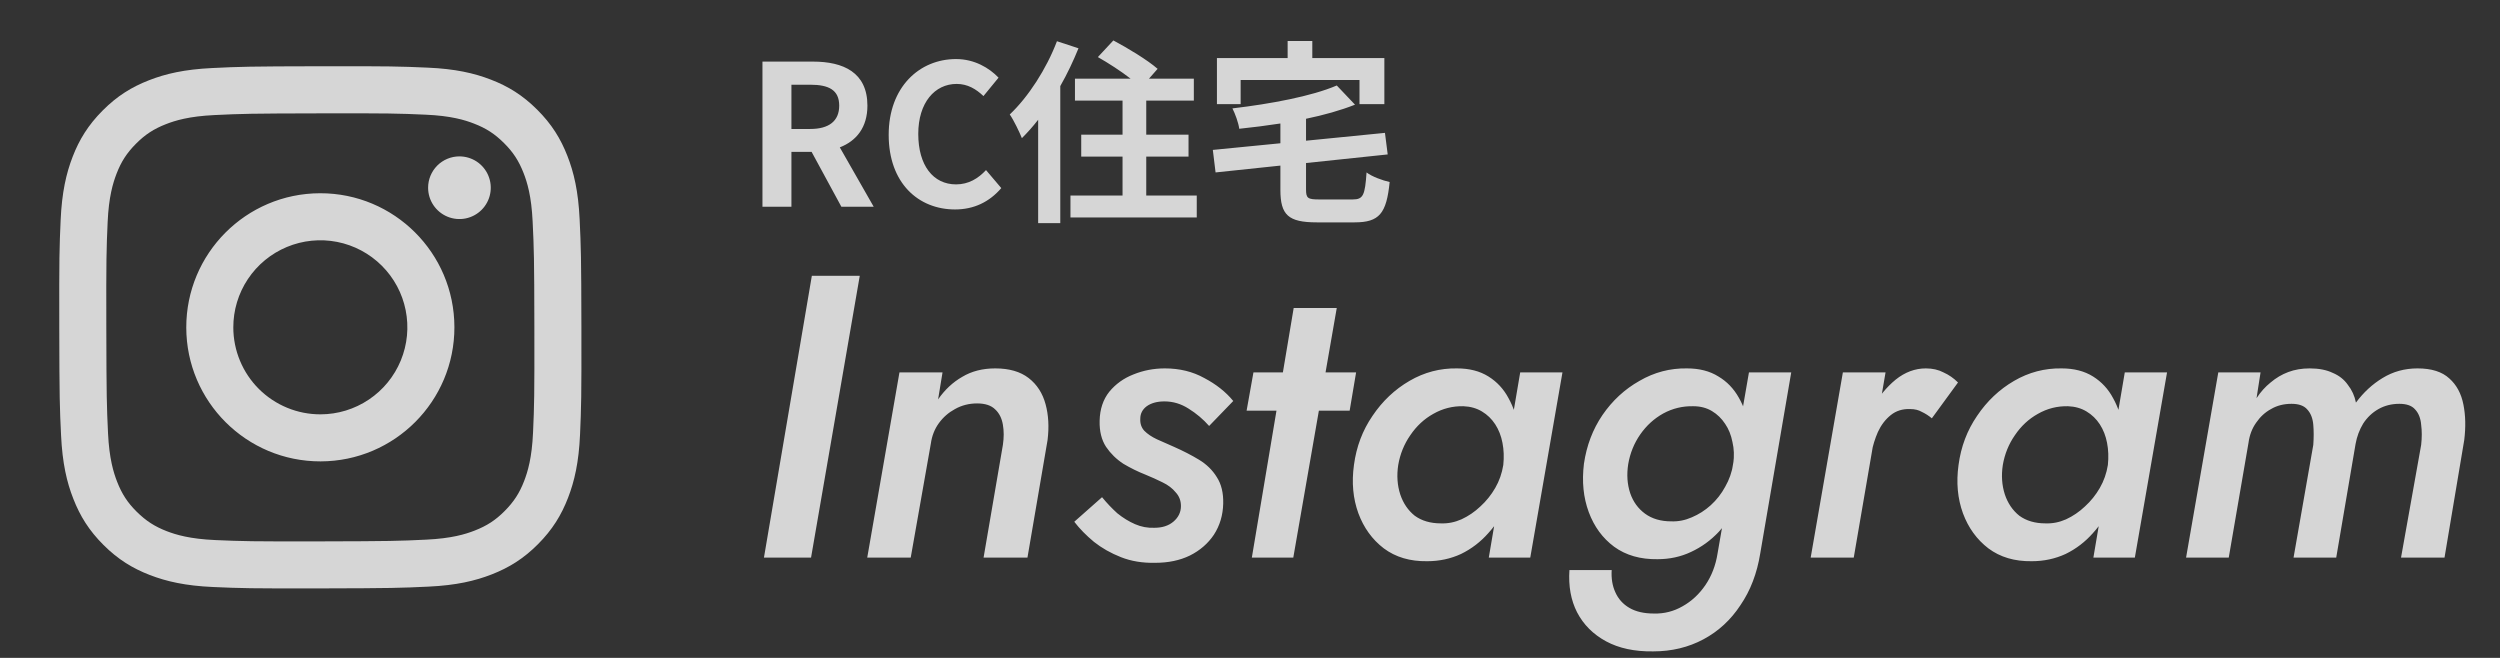
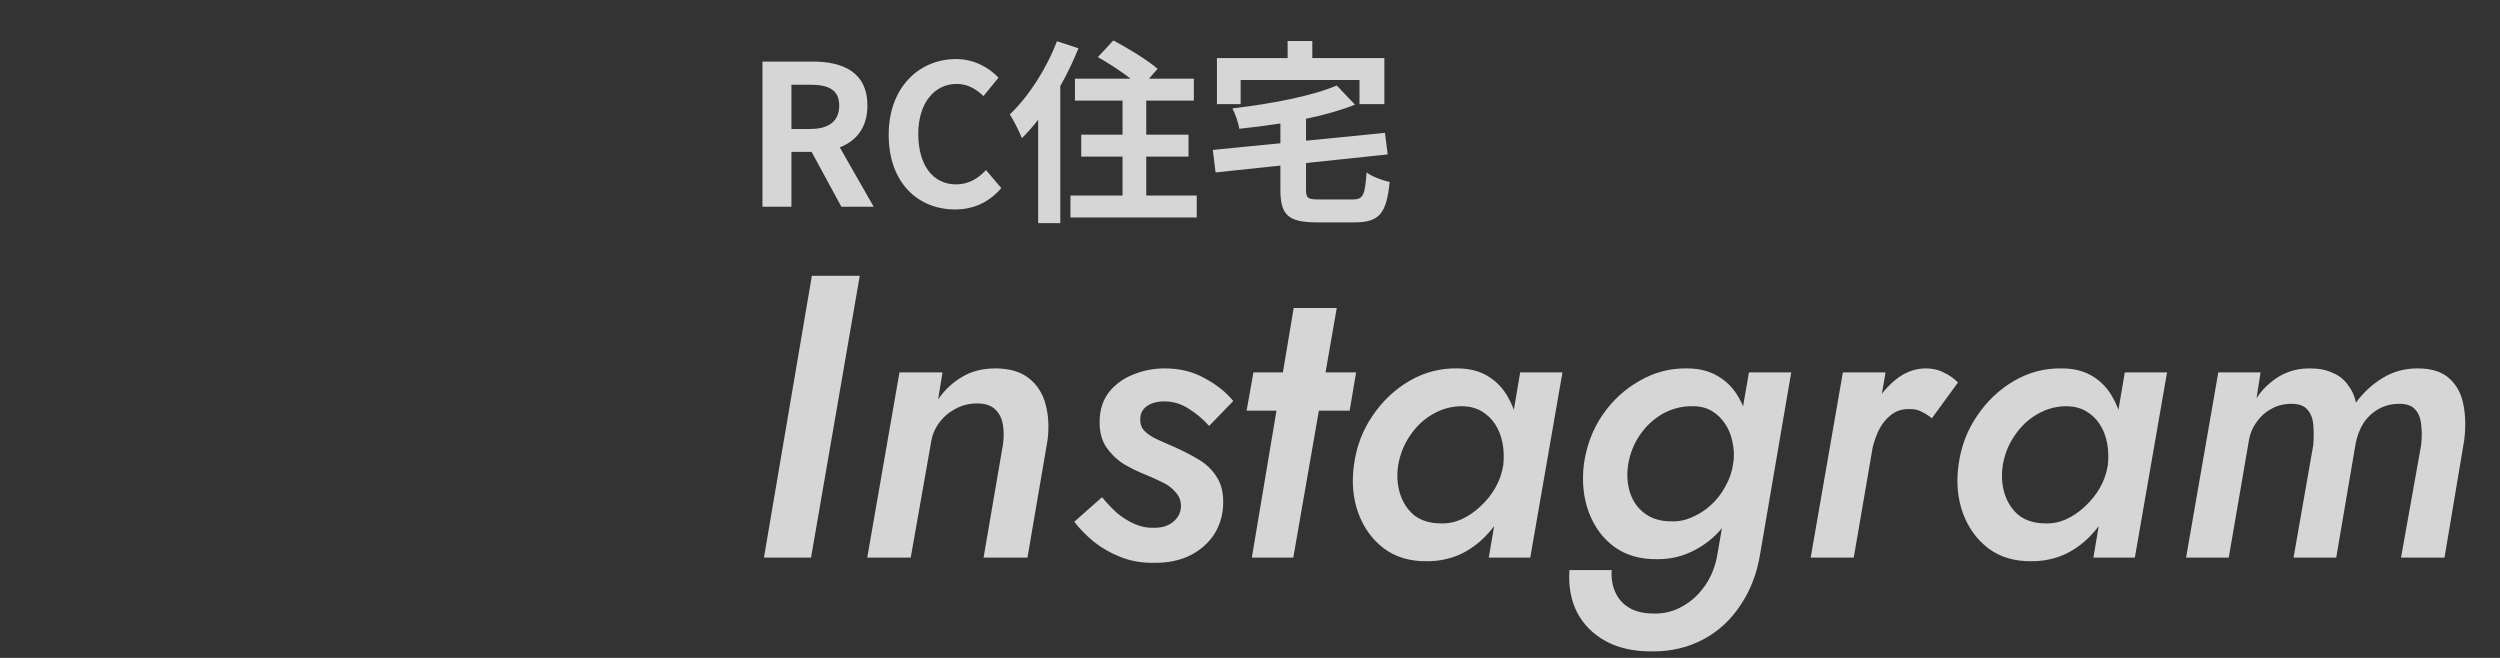
<svg xmlns="http://www.w3.org/2000/svg" width="114" height="30" viewBox="0 0 114 30" fill="none">
  <rect x="0" y="0" width="114" height="30" fill="#333333" stroke="none" />
-   <path d="M9.676 3.103C8.41 3.163 7.544 3.365 6.788 3.662C6.005 3.967 5.342 4.376 4.682 5.039C4.022 5.701 3.615 6.365 3.312 7.149C3.019 7.907 2.821 8.773 2.765 10.04C2.709 11.308 2.696 11.715 2.703 14.949C2.709 18.182 2.723 18.587 2.785 19.857C2.845 21.124 3.046 21.989 3.344 22.745C3.649 23.528 4.058 24.191 4.721 24.852C5.383 25.512 6.047 25.917 6.833 26.221C7.59 26.513 8.456 26.713 9.723 26.768C10.991 26.824 11.399 26.837 14.631 26.831C17.863 26.824 18.27 26.81 19.54 26.75C20.81 26.69 21.67 26.487 22.427 26.191C23.21 25.885 23.873 25.477 24.533 24.814C25.193 24.151 25.599 23.486 25.902 22.702C26.195 21.945 26.395 21.079 26.45 19.812C26.505 18.541 26.518 18.136 26.512 14.903C26.506 11.67 26.491 11.265 26.431 9.995C26.371 8.725 26.169 7.863 25.872 7.106C25.566 6.323 25.158 5.661 24.495 5C23.833 4.339 23.168 3.933 22.384 3.631C21.626 3.338 20.761 3.138 19.493 3.084C18.226 3.029 17.818 3.015 14.585 3.021C11.351 3.027 10.946 3.041 9.676 3.103ZM9.815 24.627C8.655 24.576 8.024 24.383 7.604 24.222C7.048 24.007 6.652 23.748 6.233 23.334C5.814 22.919 5.557 22.521 5.34 21.966C5.177 21.546 4.981 20.917 4.926 19.756C4.867 18.501 4.855 18.125 4.848 14.946C4.841 11.767 4.853 11.391 4.908 10.136C4.958 8.976 5.152 8.345 5.313 7.925C5.527 7.368 5.785 6.972 6.201 6.554C6.616 6.136 7.013 5.878 7.568 5.661C7.988 5.497 8.618 5.302 9.778 5.247C11.034 5.187 11.41 5.175 14.588 5.169C17.767 5.162 18.144 5.174 19.4 5.229C20.56 5.279 21.191 5.471 21.61 5.634C22.167 5.848 22.563 6.105 22.981 6.522C23.4 6.938 23.657 7.333 23.875 7.89C24.039 8.308 24.233 8.937 24.288 10.098C24.348 11.354 24.362 11.731 24.367 14.909C24.373 18.087 24.362 18.464 24.307 19.719C24.256 20.88 24.064 21.51 23.902 21.931C23.688 22.487 23.429 22.883 23.014 23.301C22.598 23.72 22.202 23.977 21.646 24.194C21.227 24.358 20.597 24.553 19.437 24.608C18.181 24.668 17.805 24.68 14.626 24.687C11.446 24.694 11.071 24.681 9.816 24.627M19.522 8.562C19.522 8.845 19.606 9.121 19.764 9.356C19.921 9.59 20.145 9.773 20.406 9.881C20.667 9.989 20.955 10.016 21.232 9.961C21.509 9.905 21.763 9.769 21.963 9.568C22.162 9.368 22.298 9.113 22.352 8.836C22.407 8.559 22.378 8.272 22.269 8.011C22.161 7.75 21.977 7.527 21.742 7.37C21.507 7.214 21.23 7.131 20.948 7.131C20.569 7.132 20.206 7.283 19.938 7.551C19.671 7.82 19.521 8.183 19.522 8.562ZM8.494 14.938C8.501 18.314 11.243 21.045 14.619 21.039C17.995 21.032 20.728 18.291 20.721 14.914C20.715 11.537 17.972 8.805 14.596 8.812C11.219 8.819 8.488 11.562 8.494 14.938ZM10.639 14.933C10.637 14.148 10.868 13.381 11.303 12.727C11.738 12.073 12.357 11.564 13.081 11.262C13.806 10.96 14.604 10.88 15.374 11.031C16.144 11.183 16.852 11.56 17.408 12.114C17.965 12.668 18.344 13.374 18.498 14.143C18.653 14.913 18.576 15.711 18.277 16.437C17.978 17.163 17.471 17.784 16.819 18.221C16.167 18.659 15.4 18.893 14.615 18.894C14.094 18.895 13.578 18.794 13.096 18.595C12.614 18.397 12.176 18.105 11.806 17.738C11.437 17.37 11.144 16.933 10.944 16.452C10.743 15.97 10.64 15.455 10.639 14.933Z" fill="white" fill-opacity="0.8" />
  <path d="M34.768 9.426V2.809H37.072C38.456 2.809 39.554 3.3 39.554 4.818C39.554 5.809 39.054 6.425 38.295 6.72L39.84 9.426H38.366L37.009 6.925H36.089V9.426H34.768ZM36.089 5.881H36.947C37.795 5.881 38.268 5.524 38.268 4.818C38.268 4.104 37.795 3.863 36.947 3.863H36.089V5.881ZM43.551 9.551C41.881 9.551 40.524 8.354 40.524 6.149C40.524 3.97 41.926 2.693 43.596 2.693C44.435 2.693 45.105 3.095 45.534 3.541L44.846 4.381C44.507 4.059 44.123 3.827 43.623 3.827C42.623 3.827 41.873 4.684 41.873 6.104C41.873 7.542 42.551 8.408 43.596 8.408C44.167 8.408 44.605 8.14 44.962 7.756L45.659 8.577C45.114 9.211 44.408 9.551 43.551 9.551ZM48.197 1.88L49.179 2.202C48.947 2.773 48.67 3.363 48.349 3.925V10.176H47.34V5.461C47.098 5.774 46.848 6.05 46.598 6.3C46.5 6.05 46.223 5.47 46.045 5.22C46.893 4.416 47.715 3.148 48.197 1.88ZM52.269 8.917H54.572V9.917H48.813V8.917H51.188V7.14H49.304V6.14H51.188V4.586H49.018V3.586H51.554C51.117 3.246 50.536 2.871 50.063 2.603L50.769 1.844C51.429 2.193 52.34 2.746 52.787 3.139L52.394 3.586H54.439V4.586H52.269V6.14H54.197V7.14H52.269V8.917ZM56.573 3.648V4.747H55.492V2.648H58.716V1.871H59.841V2.648H63.127V4.747H61.993V3.648H56.573ZM60.163 9.095H61.681C62.163 9.095 62.243 8.908 62.315 7.863C62.556 8.051 63.047 8.229 63.368 8.301C63.225 9.738 62.895 10.14 61.77 10.14H60.046C58.743 10.14 58.386 9.801 58.386 8.658V7.551L55.43 7.863L55.305 6.836L58.386 6.533V5.631C57.752 5.729 57.117 5.809 56.51 5.872C56.475 5.604 56.323 5.184 56.198 4.943C57.939 4.738 59.814 4.389 60.957 3.898L61.788 4.773C61.136 5.032 60.368 5.247 59.555 5.416V6.416L63.154 6.059L63.279 7.042L59.555 7.434V8.64C59.555 9.042 59.636 9.095 60.163 9.095Z" fill="white" fill-opacity="0.8" />
  <path d="M37.02 12.577H39.205L36.984 25.426H34.836L37.02 12.577ZM45.732 20.286C45.781 19.956 45.781 19.65 45.732 19.369C45.683 19.075 45.567 18.842 45.383 18.671C45.2 18.487 44.924 18.396 44.557 18.396C44.19 18.396 43.854 18.481 43.548 18.653C43.254 18.812 43.009 19.026 42.813 19.295C42.618 19.564 42.495 19.876 42.446 20.231L41.529 25.426H39.546L41.015 16.982H42.979L42.777 18.212C43.083 17.772 43.45 17.429 43.878 17.184C44.306 16.927 44.808 16.799 45.383 16.799C46.02 16.799 46.527 16.946 46.907 17.239C47.286 17.533 47.543 17.931 47.678 18.432C47.812 18.922 47.843 19.466 47.769 20.066L46.852 25.426H44.851L45.732 20.286ZM50.253 22.672C50.474 22.942 50.706 23.186 50.951 23.407C51.208 23.615 51.477 23.78 51.758 23.902C52.04 24.025 52.334 24.08 52.639 24.067C52.994 24.067 53.282 23.976 53.502 23.792C53.735 23.596 53.851 23.358 53.851 23.076C53.851 22.831 53.771 22.623 53.612 22.452C53.465 22.269 53.264 22.116 53.007 21.993C52.762 21.871 52.505 21.755 52.236 21.645C51.893 21.51 51.556 21.345 51.226 21.149C50.908 20.941 50.645 20.684 50.437 20.378C50.229 20.06 50.131 19.662 50.143 19.185C50.155 18.659 50.302 18.218 50.584 17.863C50.877 17.509 51.245 17.245 51.685 17.074C52.138 16.89 52.615 16.799 53.117 16.799C53.79 16.799 54.389 16.946 54.916 17.239C55.454 17.521 55.895 17.869 56.237 18.285L55.136 19.424C54.867 19.118 54.555 18.855 54.2 18.634C53.857 18.414 53.49 18.304 53.098 18.304C52.768 18.304 52.499 18.377 52.291 18.524C52.095 18.671 51.997 18.861 51.997 19.093C51.985 19.313 52.046 19.497 52.181 19.644C52.328 19.791 52.517 19.919 52.75 20.029C52.994 20.139 53.258 20.256 53.539 20.378C53.955 20.562 54.334 20.757 54.677 20.965C55.02 21.173 55.289 21.436 55.485 21.755C55.693 22.073 55.791 22.477 55.778 22.966C55.766 23.492 55.625 23.963 55.356 24.38C55.087 24.783 54.72 25.102 54.255 25.334C53.802 25.554 53.276 25.664 52.676 25.664C52.101 25.677 51.581 25.591 51.116 25.407C50.651 25.224 50.241 24.991 49.886 24.71C49.531 24.416 49.231 24.11 48.987 23.792L50.253 22.672ZM57.157 16.982H61.838L61.544 18.726H56.845L57.157 16.982ZM58.992 14.045H60.956L58.974 25.426H57.084L58.992 14.045ZM69.321 16.982H71.248L69.78 25.426H67.889L69.321 16.982ZM61.74 21.204C61.85 20.372 62.132 19.625 62.585 18.965C63.037 18.292 63.6 17.759 64.273 17.368C64.946 16.976 65.668 16.787 66.439 16.799C67.002 16.799 67.479 16.921 67.871 17.166C68.263 17.411 68.569 17.741 68.789 18.157C69.021 18.573 69.174 19.044 69.248 19.57C69.321 20.097 69.321 20.641 69.248 21.204C69.162 21.804 69.003 22.373 68.77 22.911C68.538 23.437 68.238 23.902 67.871 24.306C67.516 24.71 67.1 25.028 66.623 25.261C66.146 25.481 65.632 25.591 65.081 25.591C64.298 25.603 63.637 25.407 63.099 25.004C62.572 24.6 62.187 24.067 61.942 23.407C61.697 22.734 61.63 21.999 61.74 21.204ZM63.759 21.204C63.686 21.681 63.717 22.128 63.851 22.544C63.986 22.948 64.206 23.272 64.512 23.517C64.83 23.749 65.228 23.866 65.705 23.866C66.023 23.878 66.335 23.817 66.641 23.682C66.959 23.535 67.247 23.339 67.504 23.095C67.773 22.85 67.999 22.568 68.183 22.25C68.367 21.932 68.489 21.583 68.55 21.204C68.587 20.849 68.575 20.513 68.513 20.195C68.452 19.876 68.342 19.595 68.183 19.35C68.024 19.105 67.822 18.91 67.577 18.763C67.332 18.616 67.051 18.536 66.733 18.524C66.243 18.512 65.785 18.628 65.356 18.873C64.94 19.105 64.591 19.43 64.31 19.846C64.029 20.25 63.845 20.702 63.759 21.204ZM71.566 25.995H73.493C73.469 26.374 73.524 26.711 73.658 27.004C73.793 27.31 74.007 27.549 74.301 27.72C74.594 27.892 74.968 27.977 75.42 27.977C75.885 27.989 76.32 27.879 76.724 27.647C77.14 27.414 77.488 27.09 77.77 26.674C78.051 26.258 78.235 25.781 78.32 25.242L79.752 16.982H81.68L80.266 25.242C80.119 26.148 79.82 26.931 79.367 27.592C78.926 28.265 78.363 28.785 77.678 29.152C76.993 29.519 76.228 29.703 75.384 29.703C74.539 29.715 73.823 29.562 73.236 29.244C72.649 28.926 72.208 28.485 71.915 27.922C71.633 27.372 71.517 26.729 71.566 25.995ZM72.227 21.149C72.349 20.317 72.63 19.576 73.071 18.928C73.524 18.267 74.087 17.747 74.76 17.368C75.433 16.976 76.155 16.787 76.925 16.799C77.488 16.799 77.966 16.921 78.357 17.166C78.749 17.398 79.061 17.723 79.293 18.139C79.526 18.543 79.679 19.008 79.752 19.534C79.826 20.048 79.826 20.592 79.752 21.167C79.667 21.767 79.507 22.33 79.275 22.856C79.043 23.382 78.743 23.847 78.376 24.251C78.008 24.643 77.586 24.948 77.109 25.169C76.644 25.389 76.136 25.499 75.586 25.499C74.802 25.511 74.142 25.322 73.603 24.93C73.077 24.539 72.692 24.012 72.447 23.352C72.202 22.691 72.129 21.957 72.227 21.149ZM74.246 21.167C74.172 21.645 74.203 22.085 74.337 22.489C74.472 22.881 74.698 23.192 75.016 23.425C75.335 23.657 75.732 23.774 76.21 23.774C76.528 23.786 76.84 23.725 77.146 23.59C77.464 23.456 77.751 23.272 78.008 23.04C78.278 22.795 78.498 22.513 78.669 22.195C78.853 21.877 78.975 21.528 79.036 21.149C79.085 20.794 79.073 20.464 79 20.158C78.939 19.84 78.828 19.564 78.669 19.332C78.51 19.087 78.308 18.891 78.064 18.744C77.819 18.598 77.537 18.524 77.219 18.524C76.73 18.512 76.271 18.622 75.843 18.855C75.427 19.087 75.078 19.405 74.796 19.809C74.515 20.213 74.331 20.666 74.246 21.167ZM85.981 16.982L84.531 25.426H82.567L84.035 16.982H85.981ZM88.092 19.075C87.945 18.952 87.792 18.855 87.633 18.781C87.486 18.695 87.309 18.653 87.101 18.653C86.758 18.64 86.464 18.732 86.22 18.928C85.975 19.124 85.779 19.381 85.632 19.699C85.498 20.005 85.4 20.323 85.338 20.653L84.769 20.268C84.867 19.705 85.063 19.16 85.357 18.634C85.663 18.096 86.024 17.655 86.44 17.313C86.868 16.97 87.327 16.799 87.817 16.799C88.122 16.799 88.392 16.86 88.624 16.982C88.869 17.092 89.089 17.245 89.285 17.441L88.092 19.075ZM96.89 16.982H98.817L97.349 25.426H95.458L96.89 16.982ZM89.309 21.204C89.419 20.372 89.701 19.625 90.154 18.965C90.606 18.292 91.169 17.759 91.842 17.368C92.515 16.976 93.237 16.787 94.008 16.799C94.571 16.799 95.048 16.921 95.44 17.166C95.832 17.411 96.138 17.741 96.358 18.157C96.59 18.573 96.743 19.044 96.817 19.57C96.89 20.097 96.89 20.641 96.817 21.204C96.731 21.804 96.572 22.373 96.339 22.911C96.107 23.437 95.807 23.902 95.44 24.306C95.085 24.71 94.669 25.028 94.192 25.261C93.715 25.481 93.201 25.591 92.65 25.591C91.867 25.603 91.206 25.407 90.668 25.004C90.141 24.6 89.756 24.067 89.511 23.407C89.266 22.734 89.199 21.999 89.309 21.204ZM91.328 21.204C91.255 21.681 91.286 22.128 91.42 22.544C91.555 22.948 91.775 23.272 92.081 23.517C92.399 23.749 92.797 23.866 93.274 23.866C93.592 23.878 93.904 23.817 94.21 23.682C94.528 23.535 94.816 23.339 95.073 23.095C95.342 22.85 95.569 22.568 95.752 22.25C95.936 21.932 96.058 21.583 96.119 21.204C96.156 20.849 96.144 20.513 96.082 20.195C96.021 19.876 95.911 19.595 95.752 19.35C95.593 19.105 95.391 18.91 95.146 18.763C94.902 18.616 94.62 18.536 94.302 18.524C93.812 18.512 93.354 18.628 92.925 18.873C92.509 19.105 92.16 19.43 91.879 19.846C91.598 20.25 91.414 20.702 91.328 21.204ZM112.369 20.066L111.47 25.426H109.487L110.405 20.286C110.442 19.956 110.442 19.65 110.405 19.369C110.381 19.075 110.289 18.842 110.13 18.671C109.983 18.5 109.744 18.414 109.414 18.414C109.059 18.414 108.741 18.494 108.459 18.653C108.178 18.812 107.945 19.032 107.762 19.313C107.591 19.595 107.474 19.907 107.413 20.25L106.532 25.426H104.586L105.486 20.286C105.51 19.956 105.51 19.65 105.486 19.369C105.461 19.075 105.37 18.842 105.21 18.671C105.064 18.5 104.825 18.414 104.495 18.414C104.14 18.414 103.828 18.494 103.558 18.653C103.289 18.799 103.063 19.008 102.879 19.277C102.696 19.534 102.579 19.84 102.531 20.195L101.631 25.426H99.685L101.154 16.982H103.081L102.898 18.157C103.081 17.876 103.295 17.637 103.54 17.441C103.785 17.233 104.054 17.074 104.348 16.964C104.641 16.854 104.966 16.799 105.321 16.799C105.737 16.799 106.085 16.866 106.367 17.001C106.661 17.123 106.893 17.306 107.064 17.551C107.248 17.784 107.37 18.053 107.431 18.359C107.774 17.894 108.178 17.521 108.643 17.239C109.12 16.946 109.652 16.799 110.24 16.799C110.876 16.799 111.36 16.952 111.69 17.258C112.02 17.551 112.234 17.949 112.332 18.451C112.43 18.94 112.442 19.479 112.369 20.066Z" fill="white" fill-opacity="0.8" />
</svg>